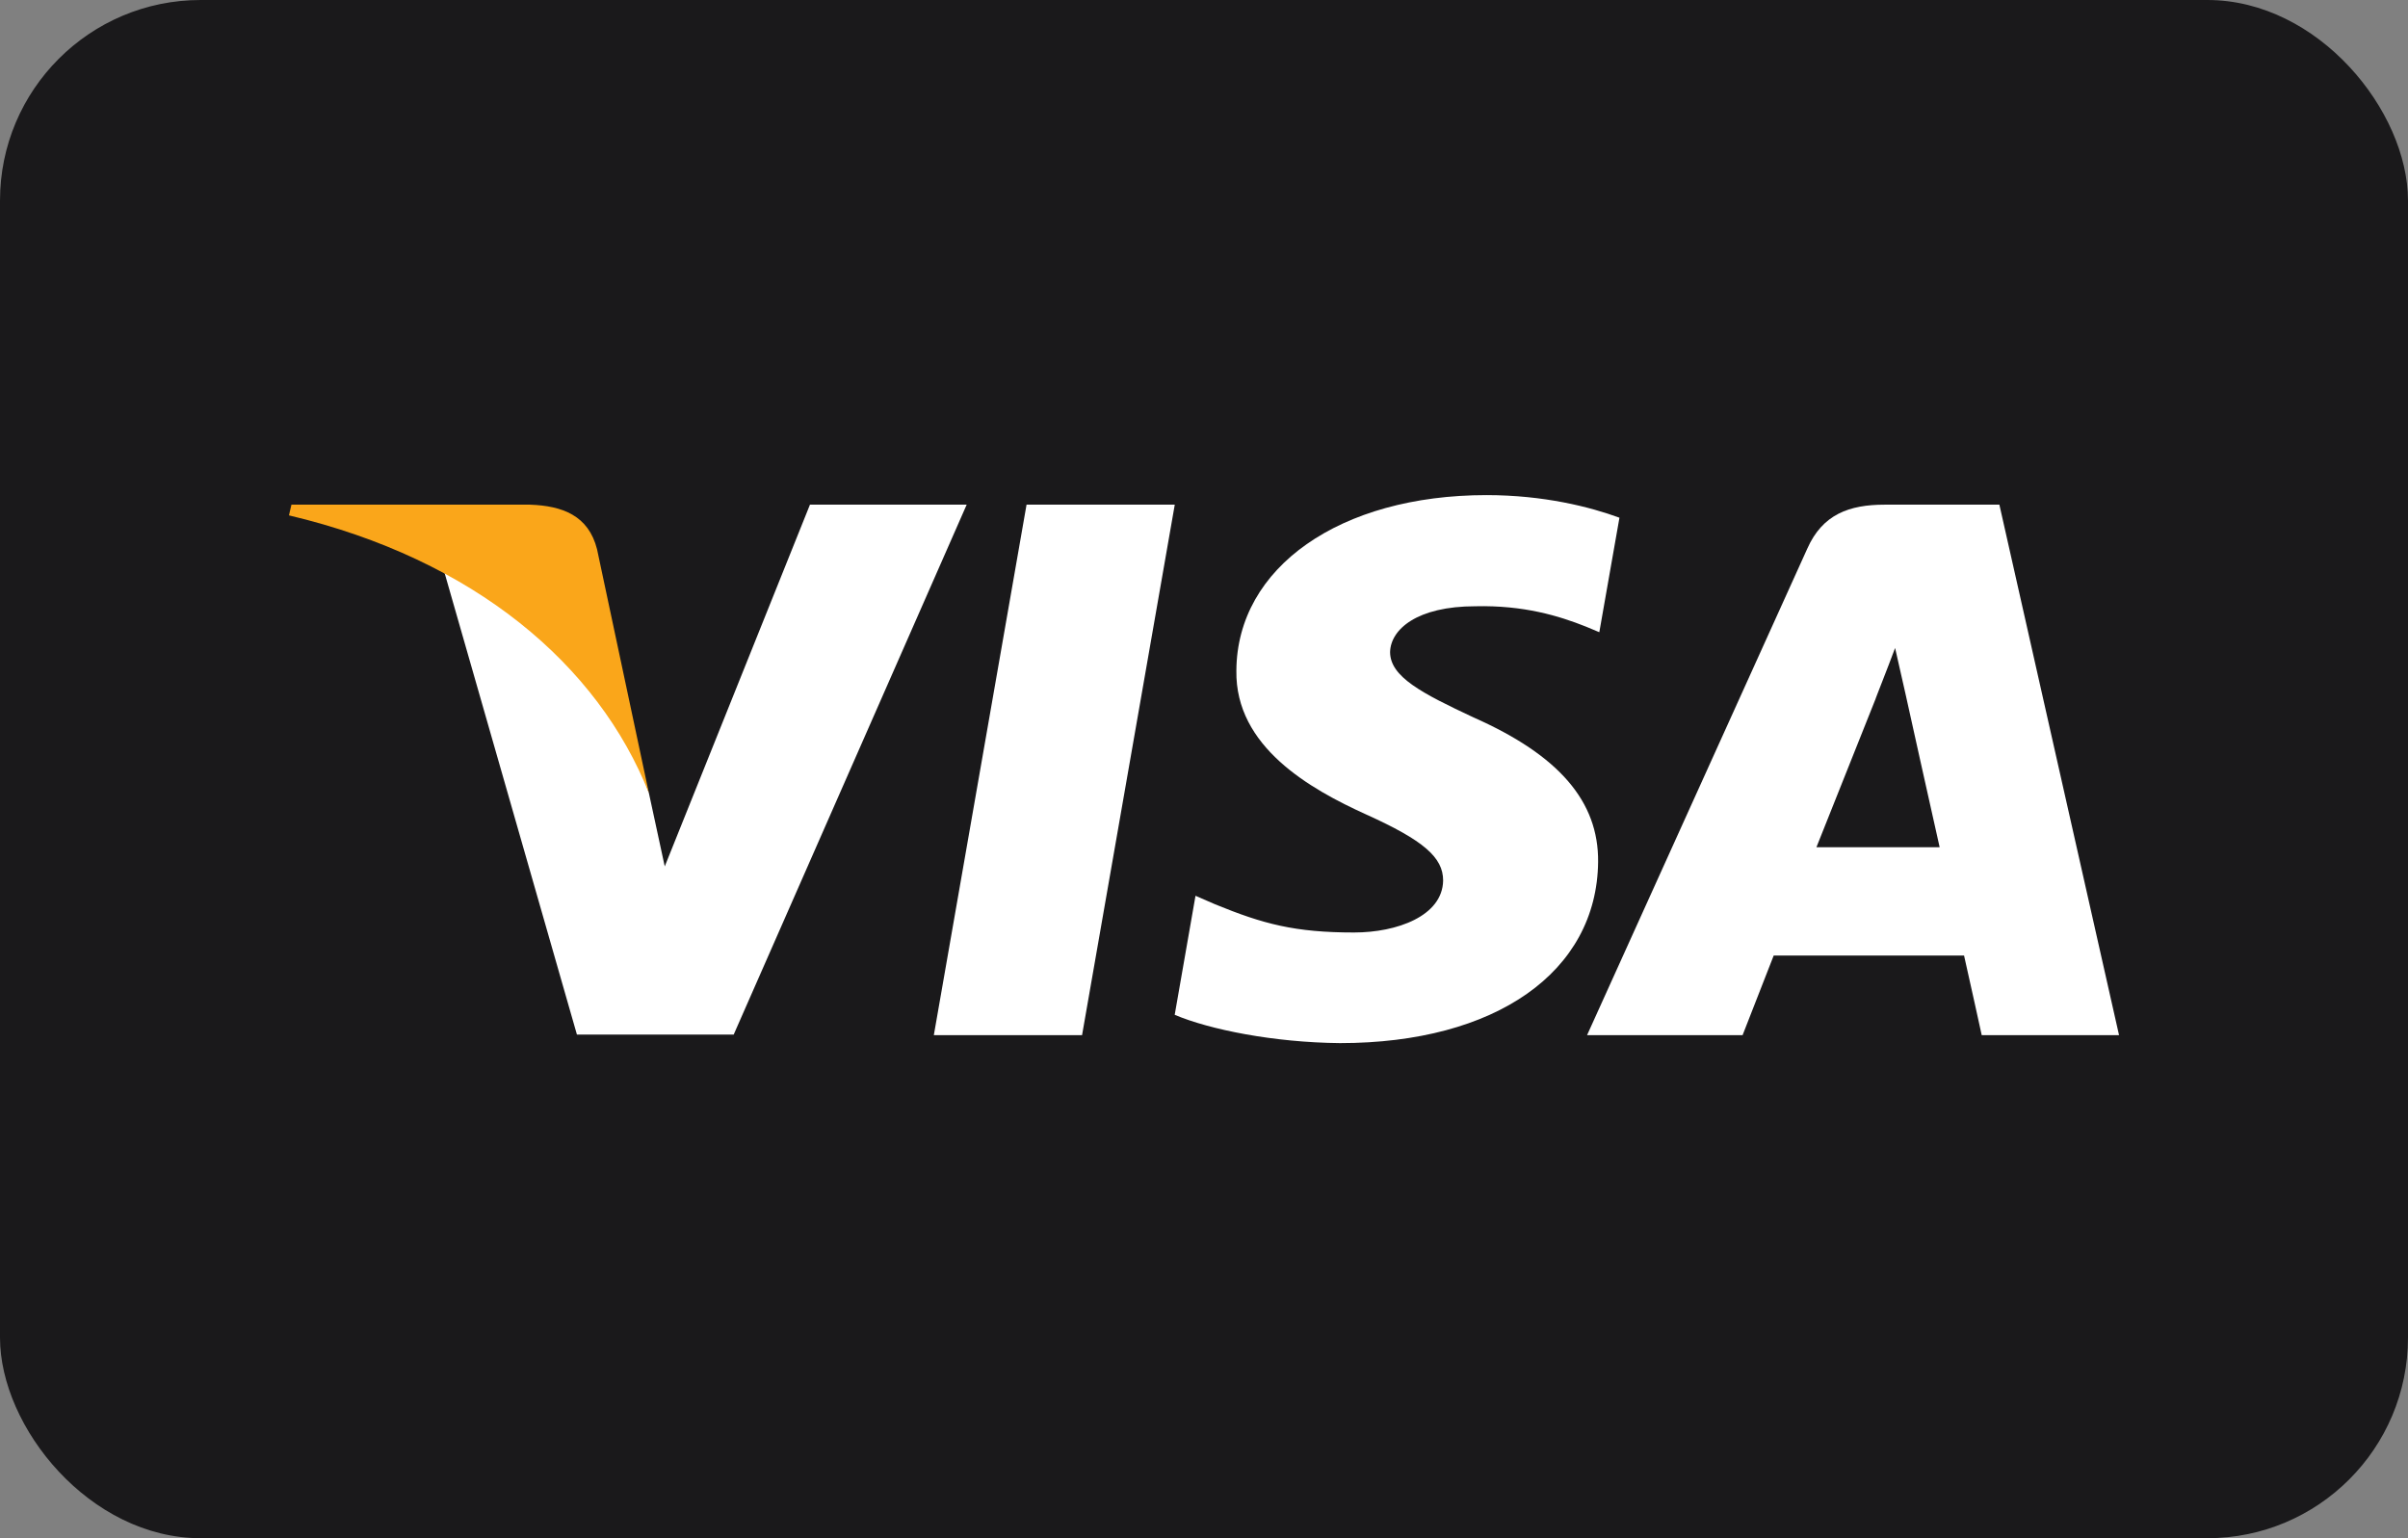
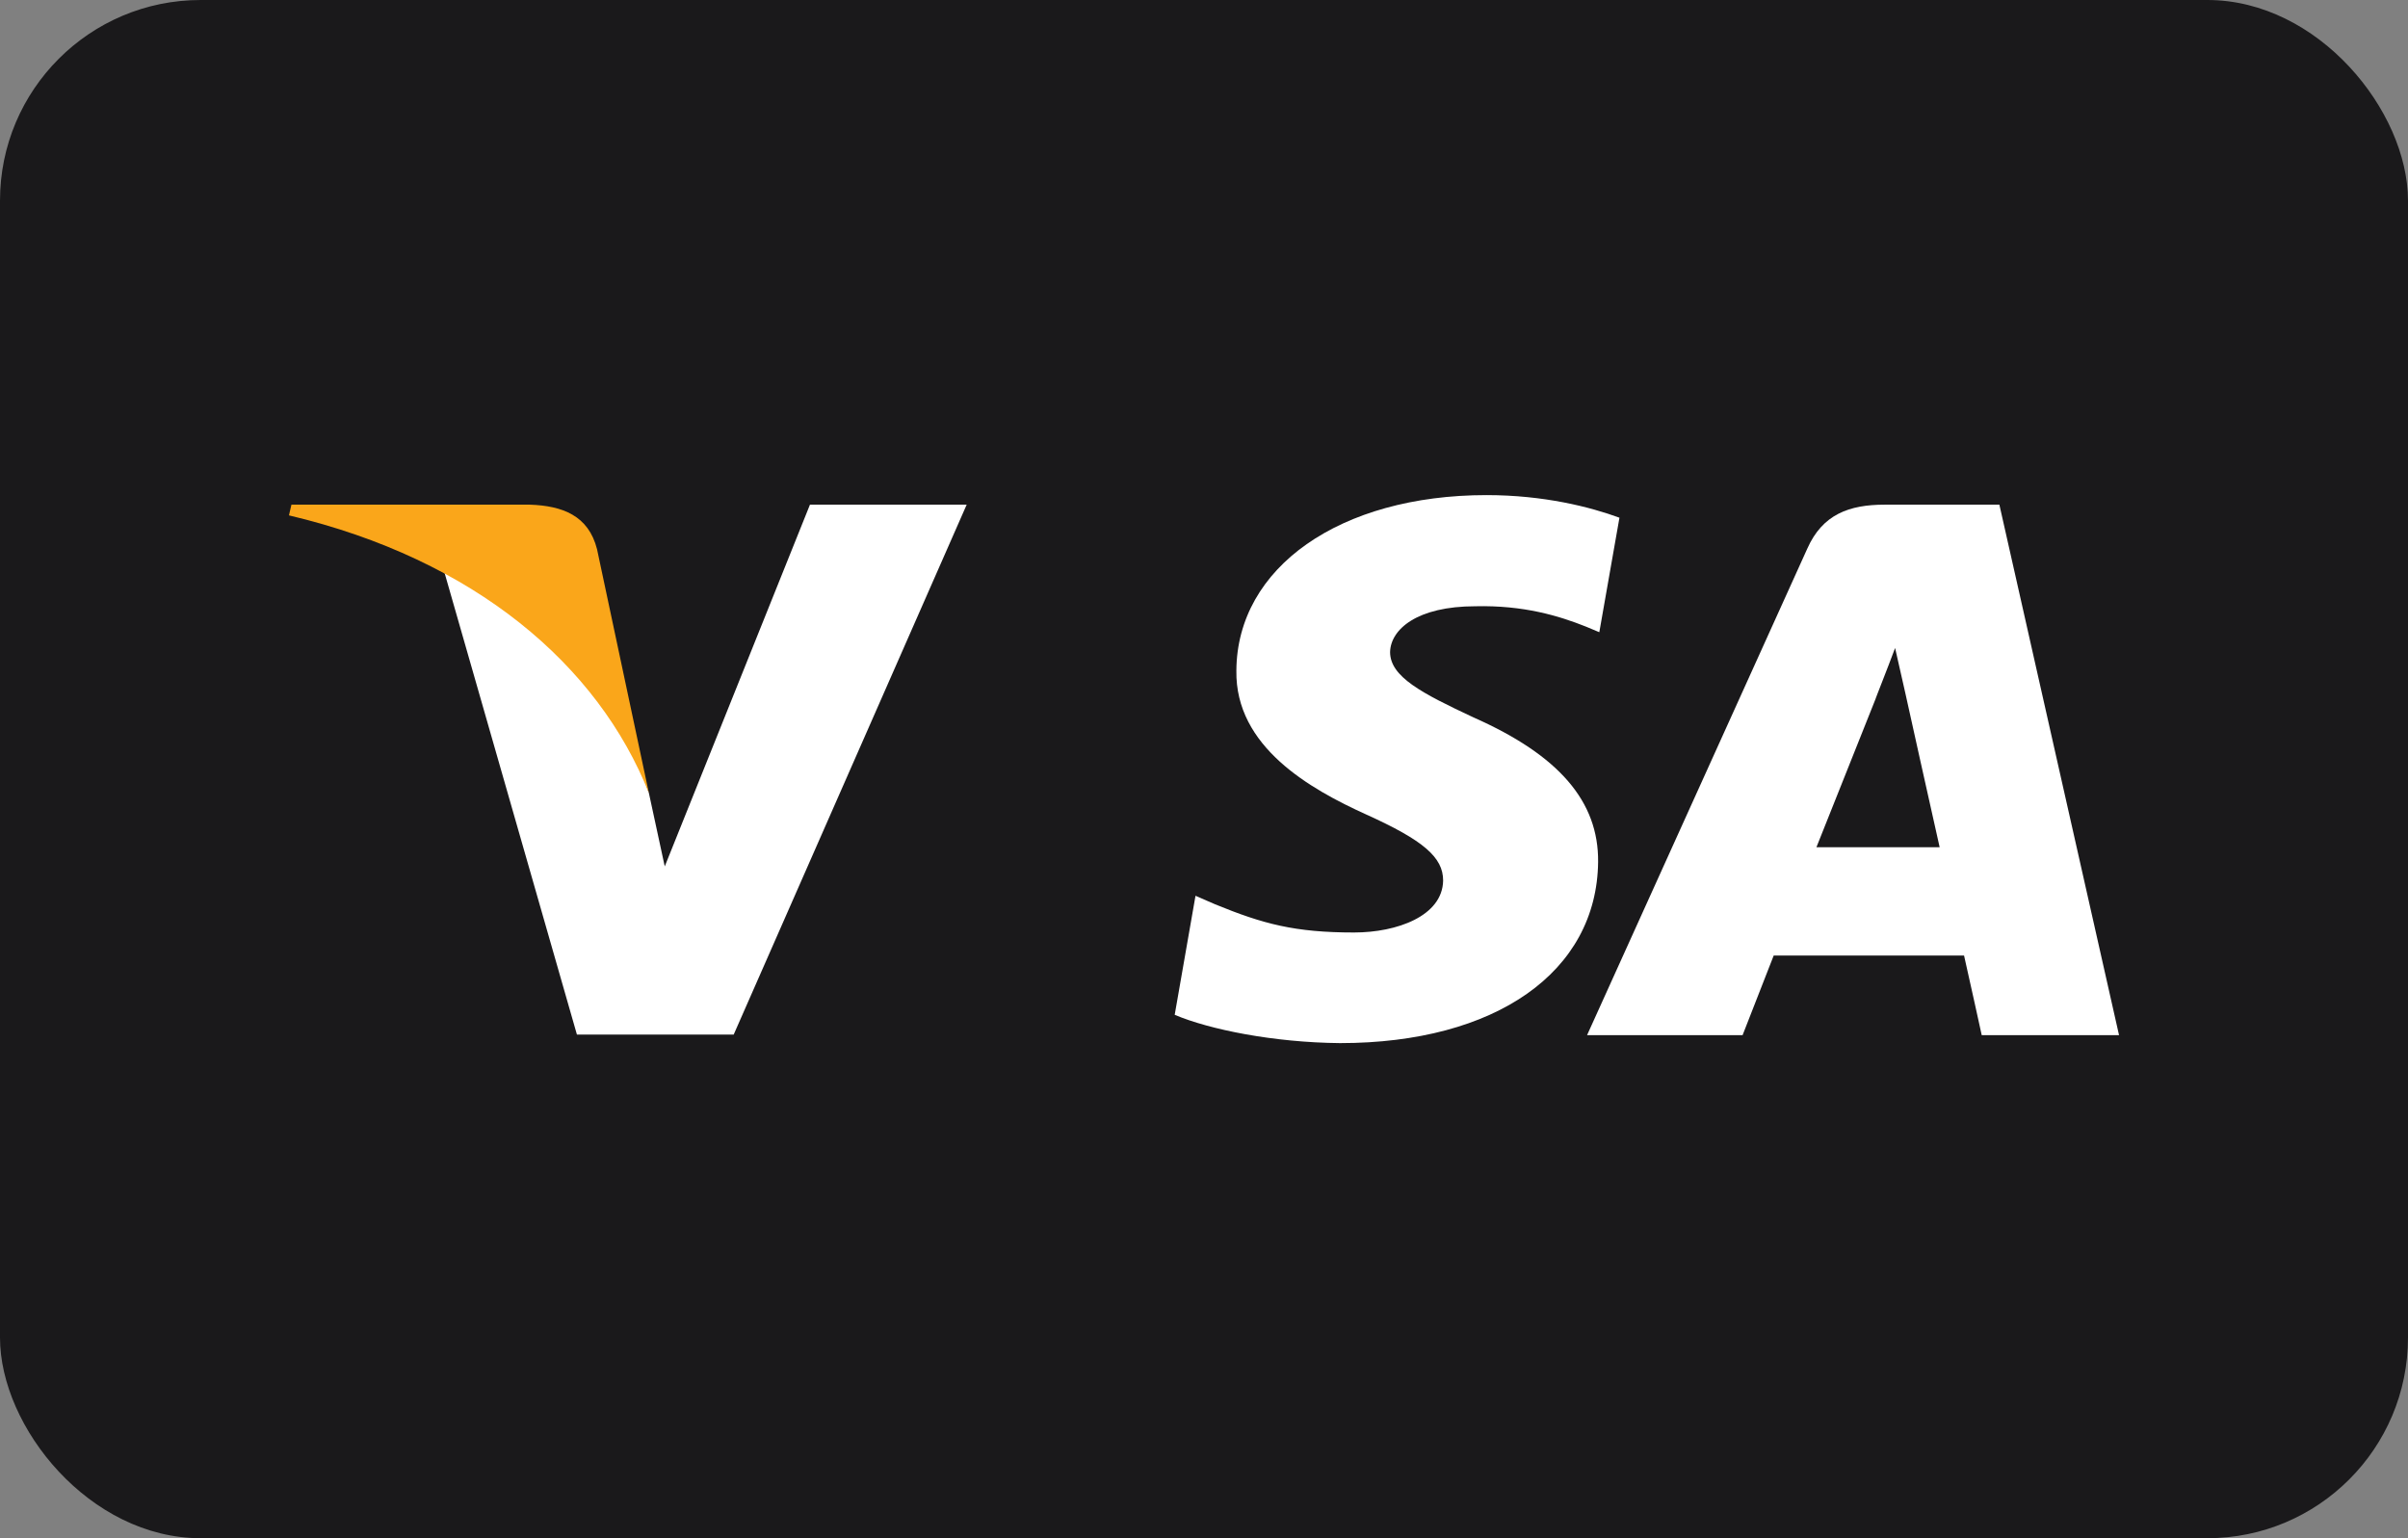
<svg xmlns="http://www.w3.org/2000/svg" width="36" height="23" viewBox="0 0 36 23" fill="none">
  <rect x="0" y="0" width="36" height="23" fill="#808080" stroke="none" />
  <rect width="36" height="23" rx="3" fill="#1A191B" />
-   <path d="M16.177 15.478H13.961L15.347 7.546H17.563L16.177 15.478Z" fill="white" />
  <path d="M24.211 7.741C23.774 7.58 23.08 7.403 22.223 7.403C20.034 7.403 18.493 8.483 18.484 10.027C18.465 11.166 19.587 11.799 20.426 12.179C21.284 12.567 21.575 12.82 21.575 13.166C21.566 13.698 20.882 13.943 20.244 13.943C19.359 13.943 18.885 13.816 18.165 13.521L17.873 13.394L17.562 15.174C18.082 15.394 19.04 15.588 20.034 15.597C22.36 15.597 23.874 14.533 23.892 12.888C23.901 11.985 23.308 11.293 22.031 10.728C21.256 10.365 20.782 10.12 20.782 9.749C20.791 9.411 21.183 9.065 22.058 9.065C22.779 9.048 23.308 9.209 23.709 9.369L23.91 9.453L24.211 7.741V7.741Z" fill="white" />
  <path d="M27.156 12.668C27.338 12.212 28.041 10.448 28.041 10.448C28.031 10.465 28.223 9.984 28.332 9.689L28.487 10.373C28.487 10.373 28.907 12.271 28.998 12.668C28.651 12.668 27.593 12.668 27.156 12.668ZM29.891 7.546H28.177C27.648 7.546 27.247 7.689 27.019 8.204L23.727 15.478H26.052C26.052 15.478 26.435 14.499 26.517 14.288C26.772 14.288 29.035 14.288 29.363 14.288C29.427 14.566 29.627 15.478 29.627 15.478H31.68L29.891 7.546V7.546Z" fill="white" />
  <path d="M12.109 7.546L9.938 12.955L9.701 11.858C9.3 10.592 8.041 9.217 6.637 8.533L8.625 15.469H10.969L14.452 7.546H12.109V7.546Z" fill="white" />
  <path d="M7.923 7.546H4.357L4.32 7.706C7.102 8.364 8.944 9.951 9.701 11.858L8.926 8.213C8.798 7.706 8.406 7.563 7.923 7.546Z" fill="#FAA61A" />
</svg>